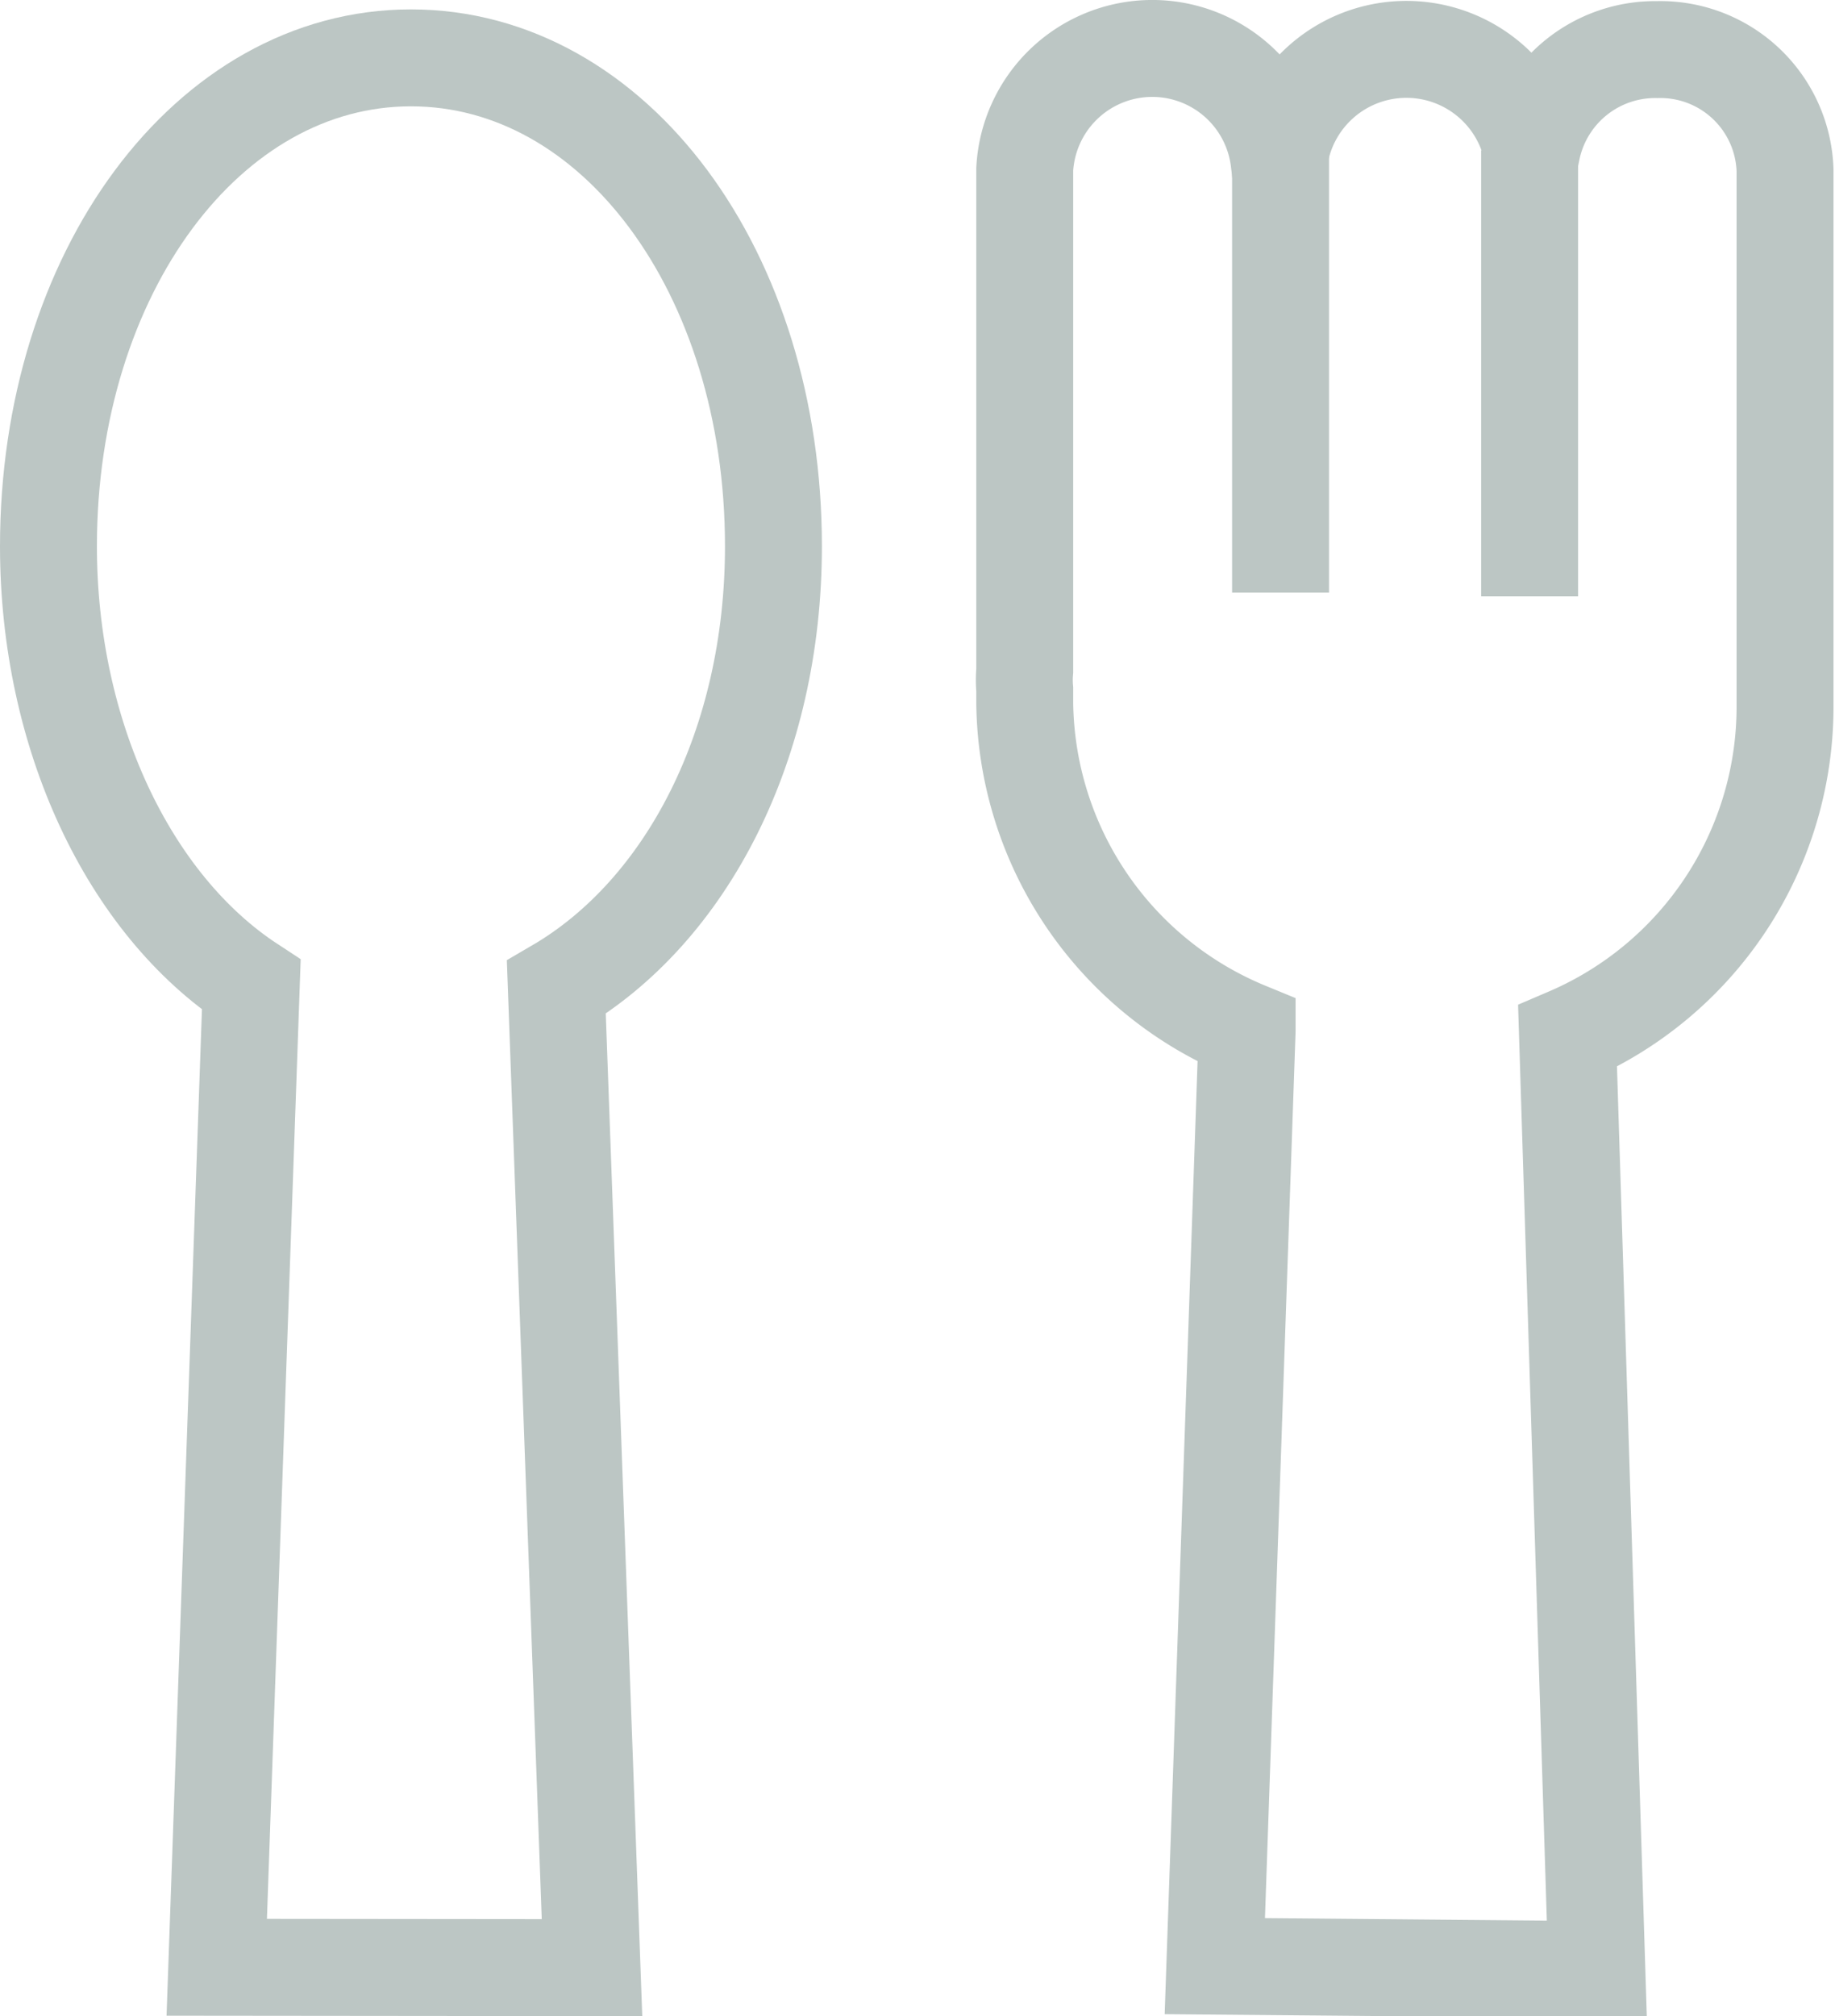
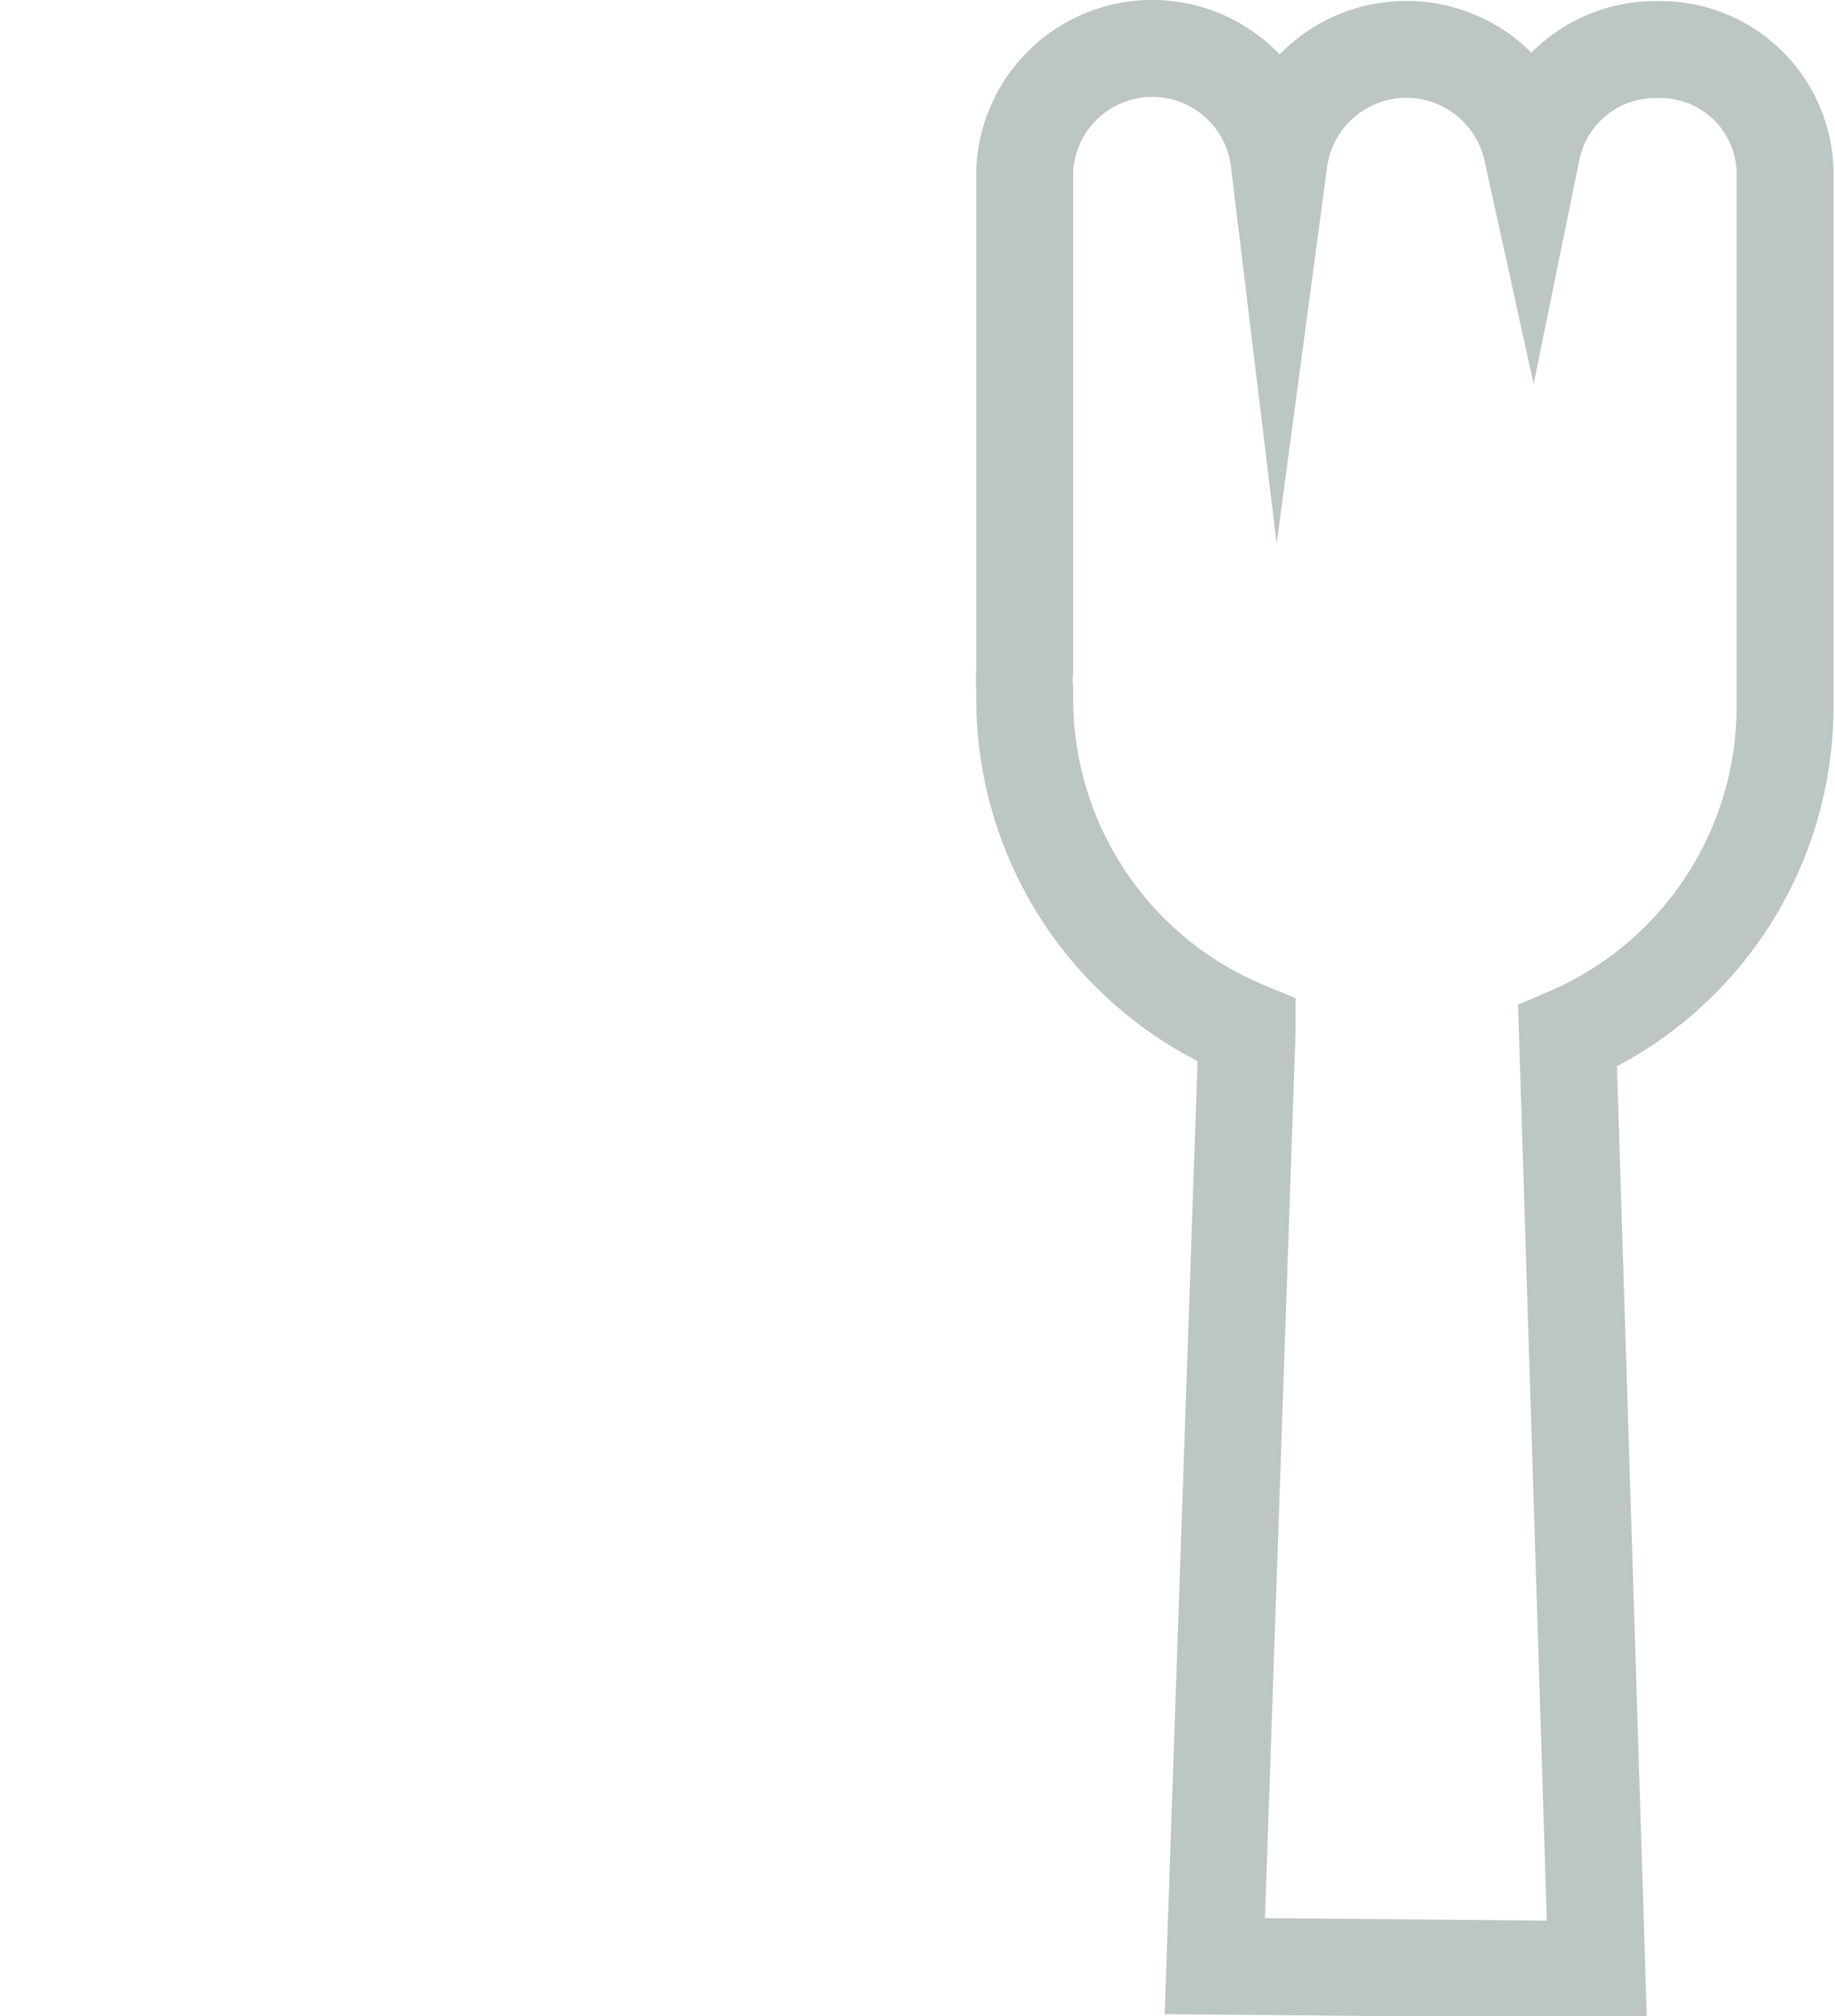
<svg xmlns="http://www.w3.org/2000/svg" viewBox="0 0 48.85 53.66">
  <title>0409_ElavonAudit_NewIconsList</title>
  <g id="a4b8c359-aecf-45cf-8d7b-e072a0dbdf92" data-name="Icons">
-     <path d="M5.77,52.36l.92-26.15c-3.27-2.14-5.4-6.66-5.4-11.67,0-7.27,4.24-13,9.65-13s9.65,5.69,9.65,13c0,5.26-2.3,9.71-5.78,11.74l.95,26.09ZM34.09,4.16V15.77M40.72,4V15.87" fill="none" stroke="#bcc6c4" stroke-miterlimit="10" stroke-width="2.58" />
    <path d="M32.34,52.33l.86-24.9a9.55,9.55,0,0,1-5.92-8.71c0-.12,0-.25,0-.37a2.78,2.78,0,0,1,0-.5V4.5a3.4,3.4,0,0,1,6.77-.22A3.42,3.42,0,0,1,40.78,4a3.35,3.35,0,0,1,3.34-2.68,3.32,3.32,0,0,1,3.4,3.21l0,13.35V18c0,.26,0,.51,0,.77a9.54,9.54,0,0,1-5.79,8.81l.78,24.84Z" fill="none" stroke="#bcc6c4" stroke-miterlimit="10" stroke-width="2.58" />
  </g>
</svg>